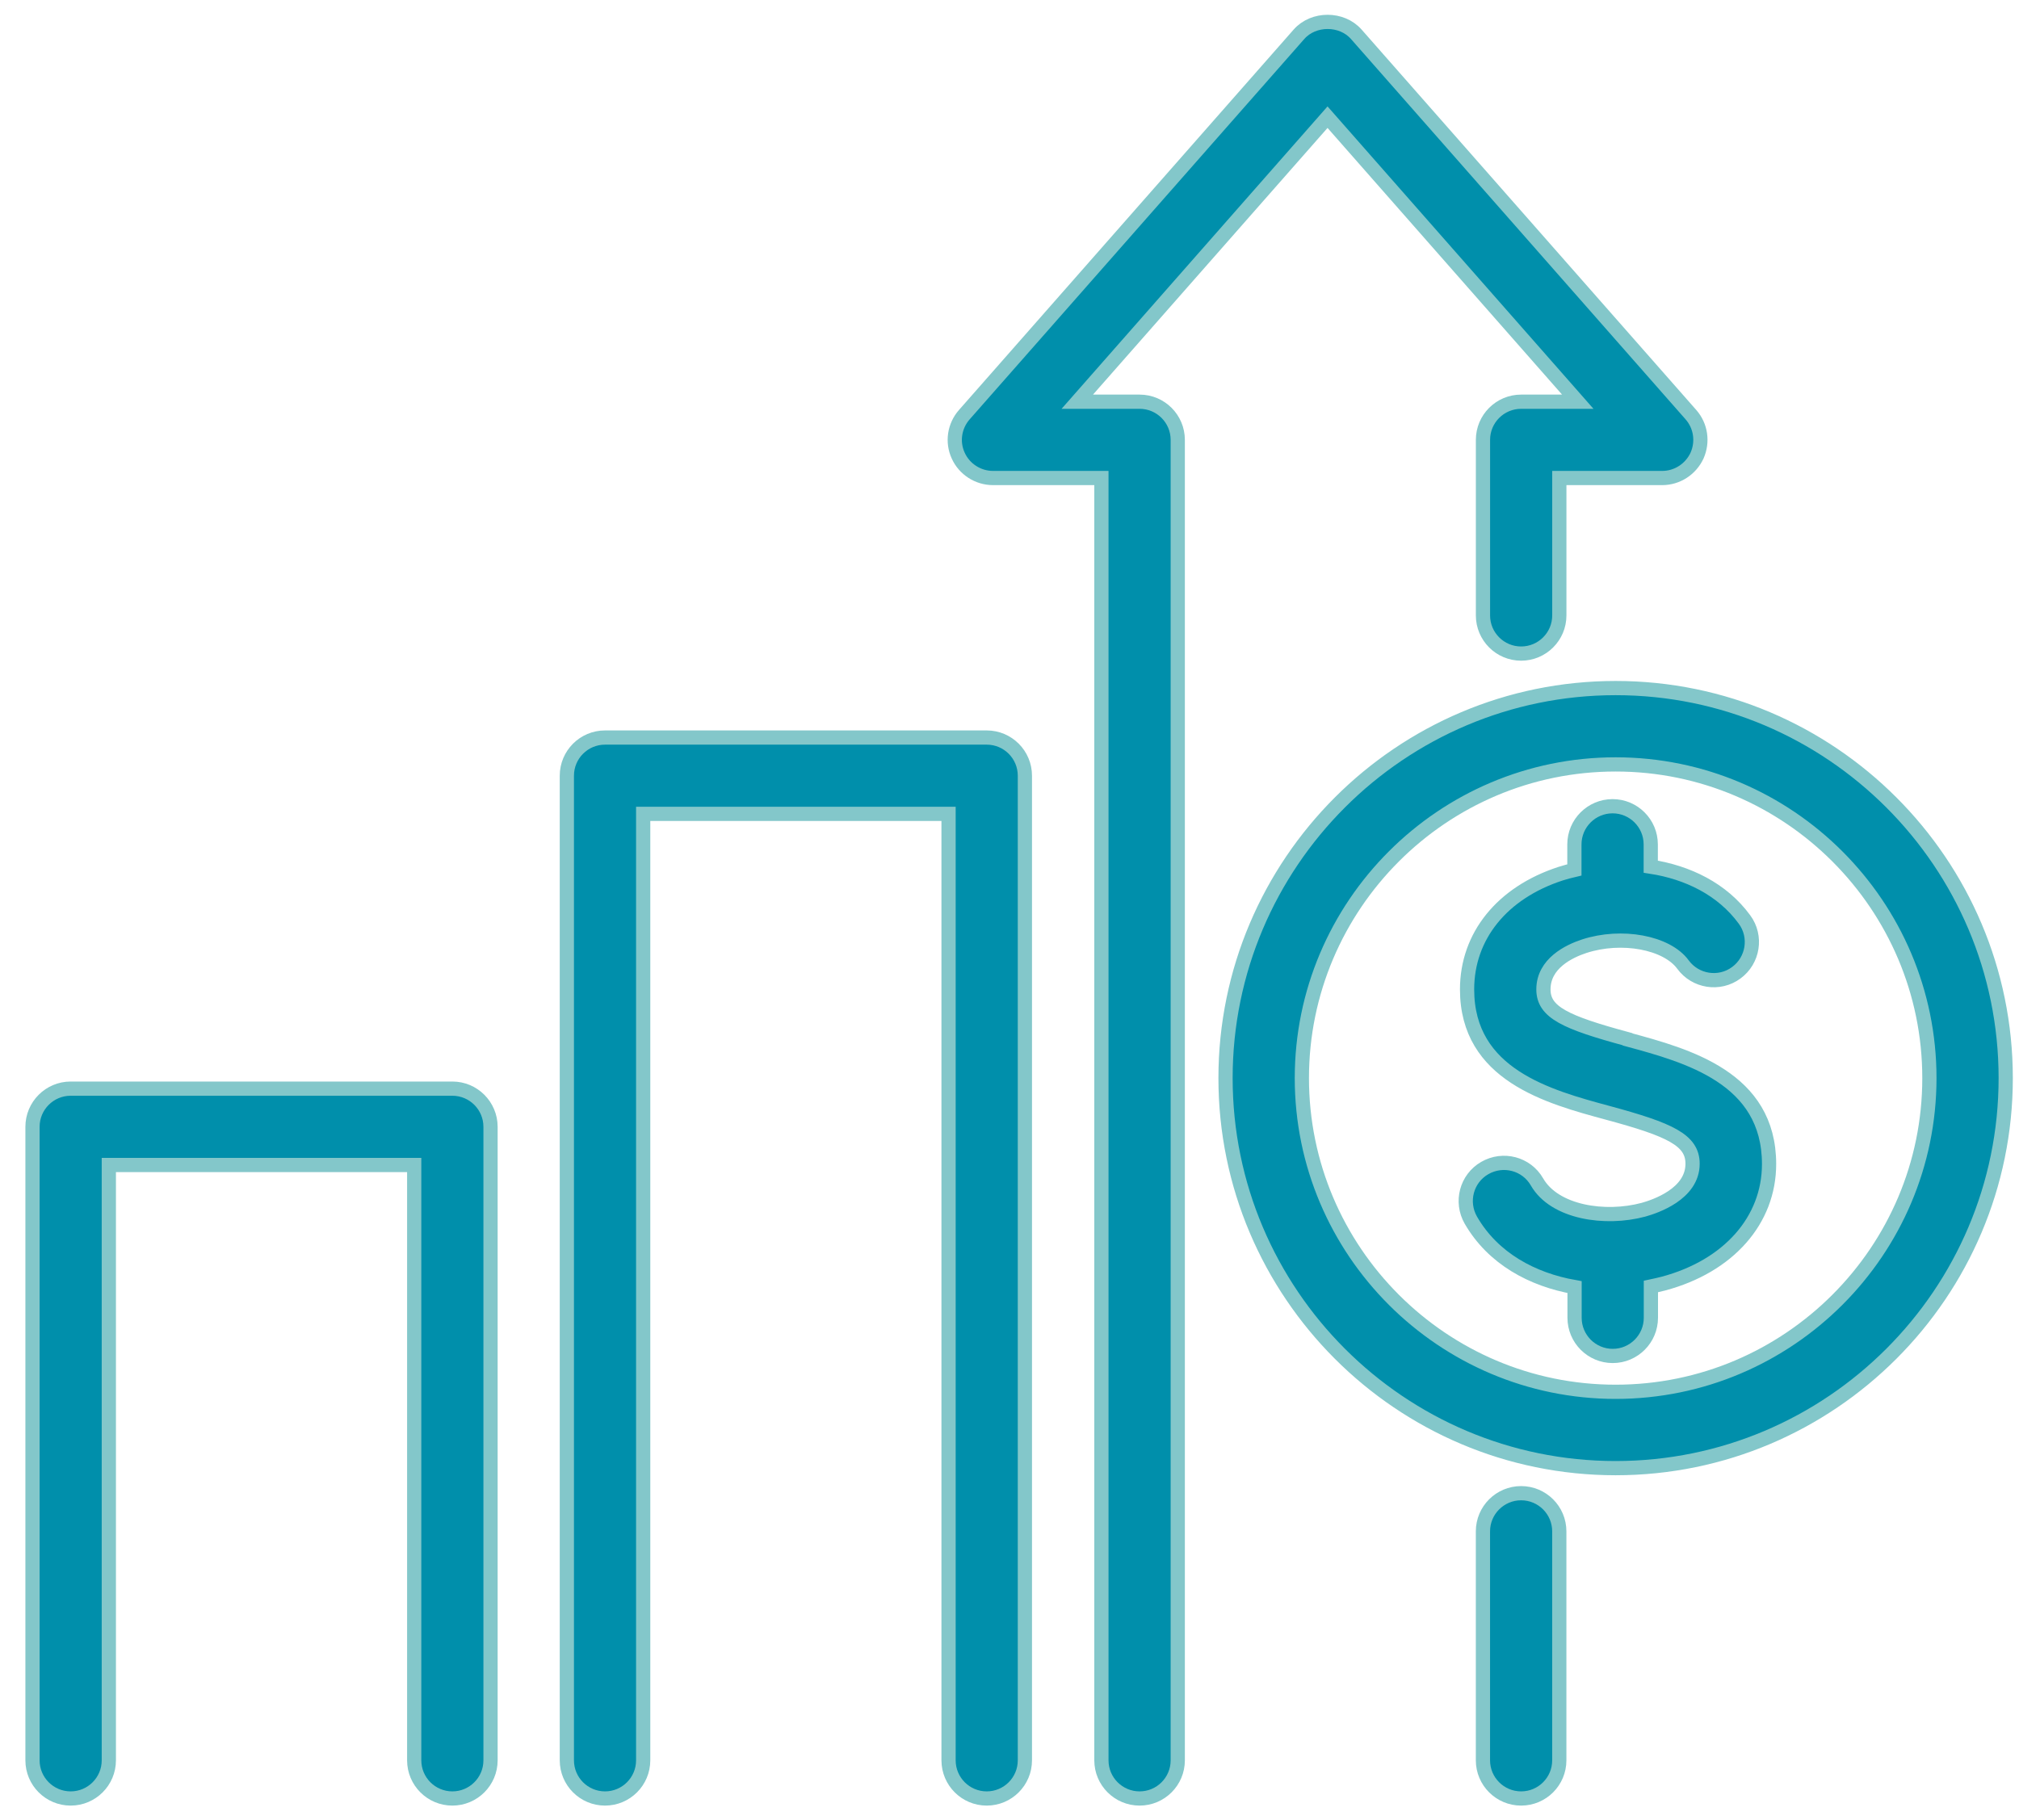
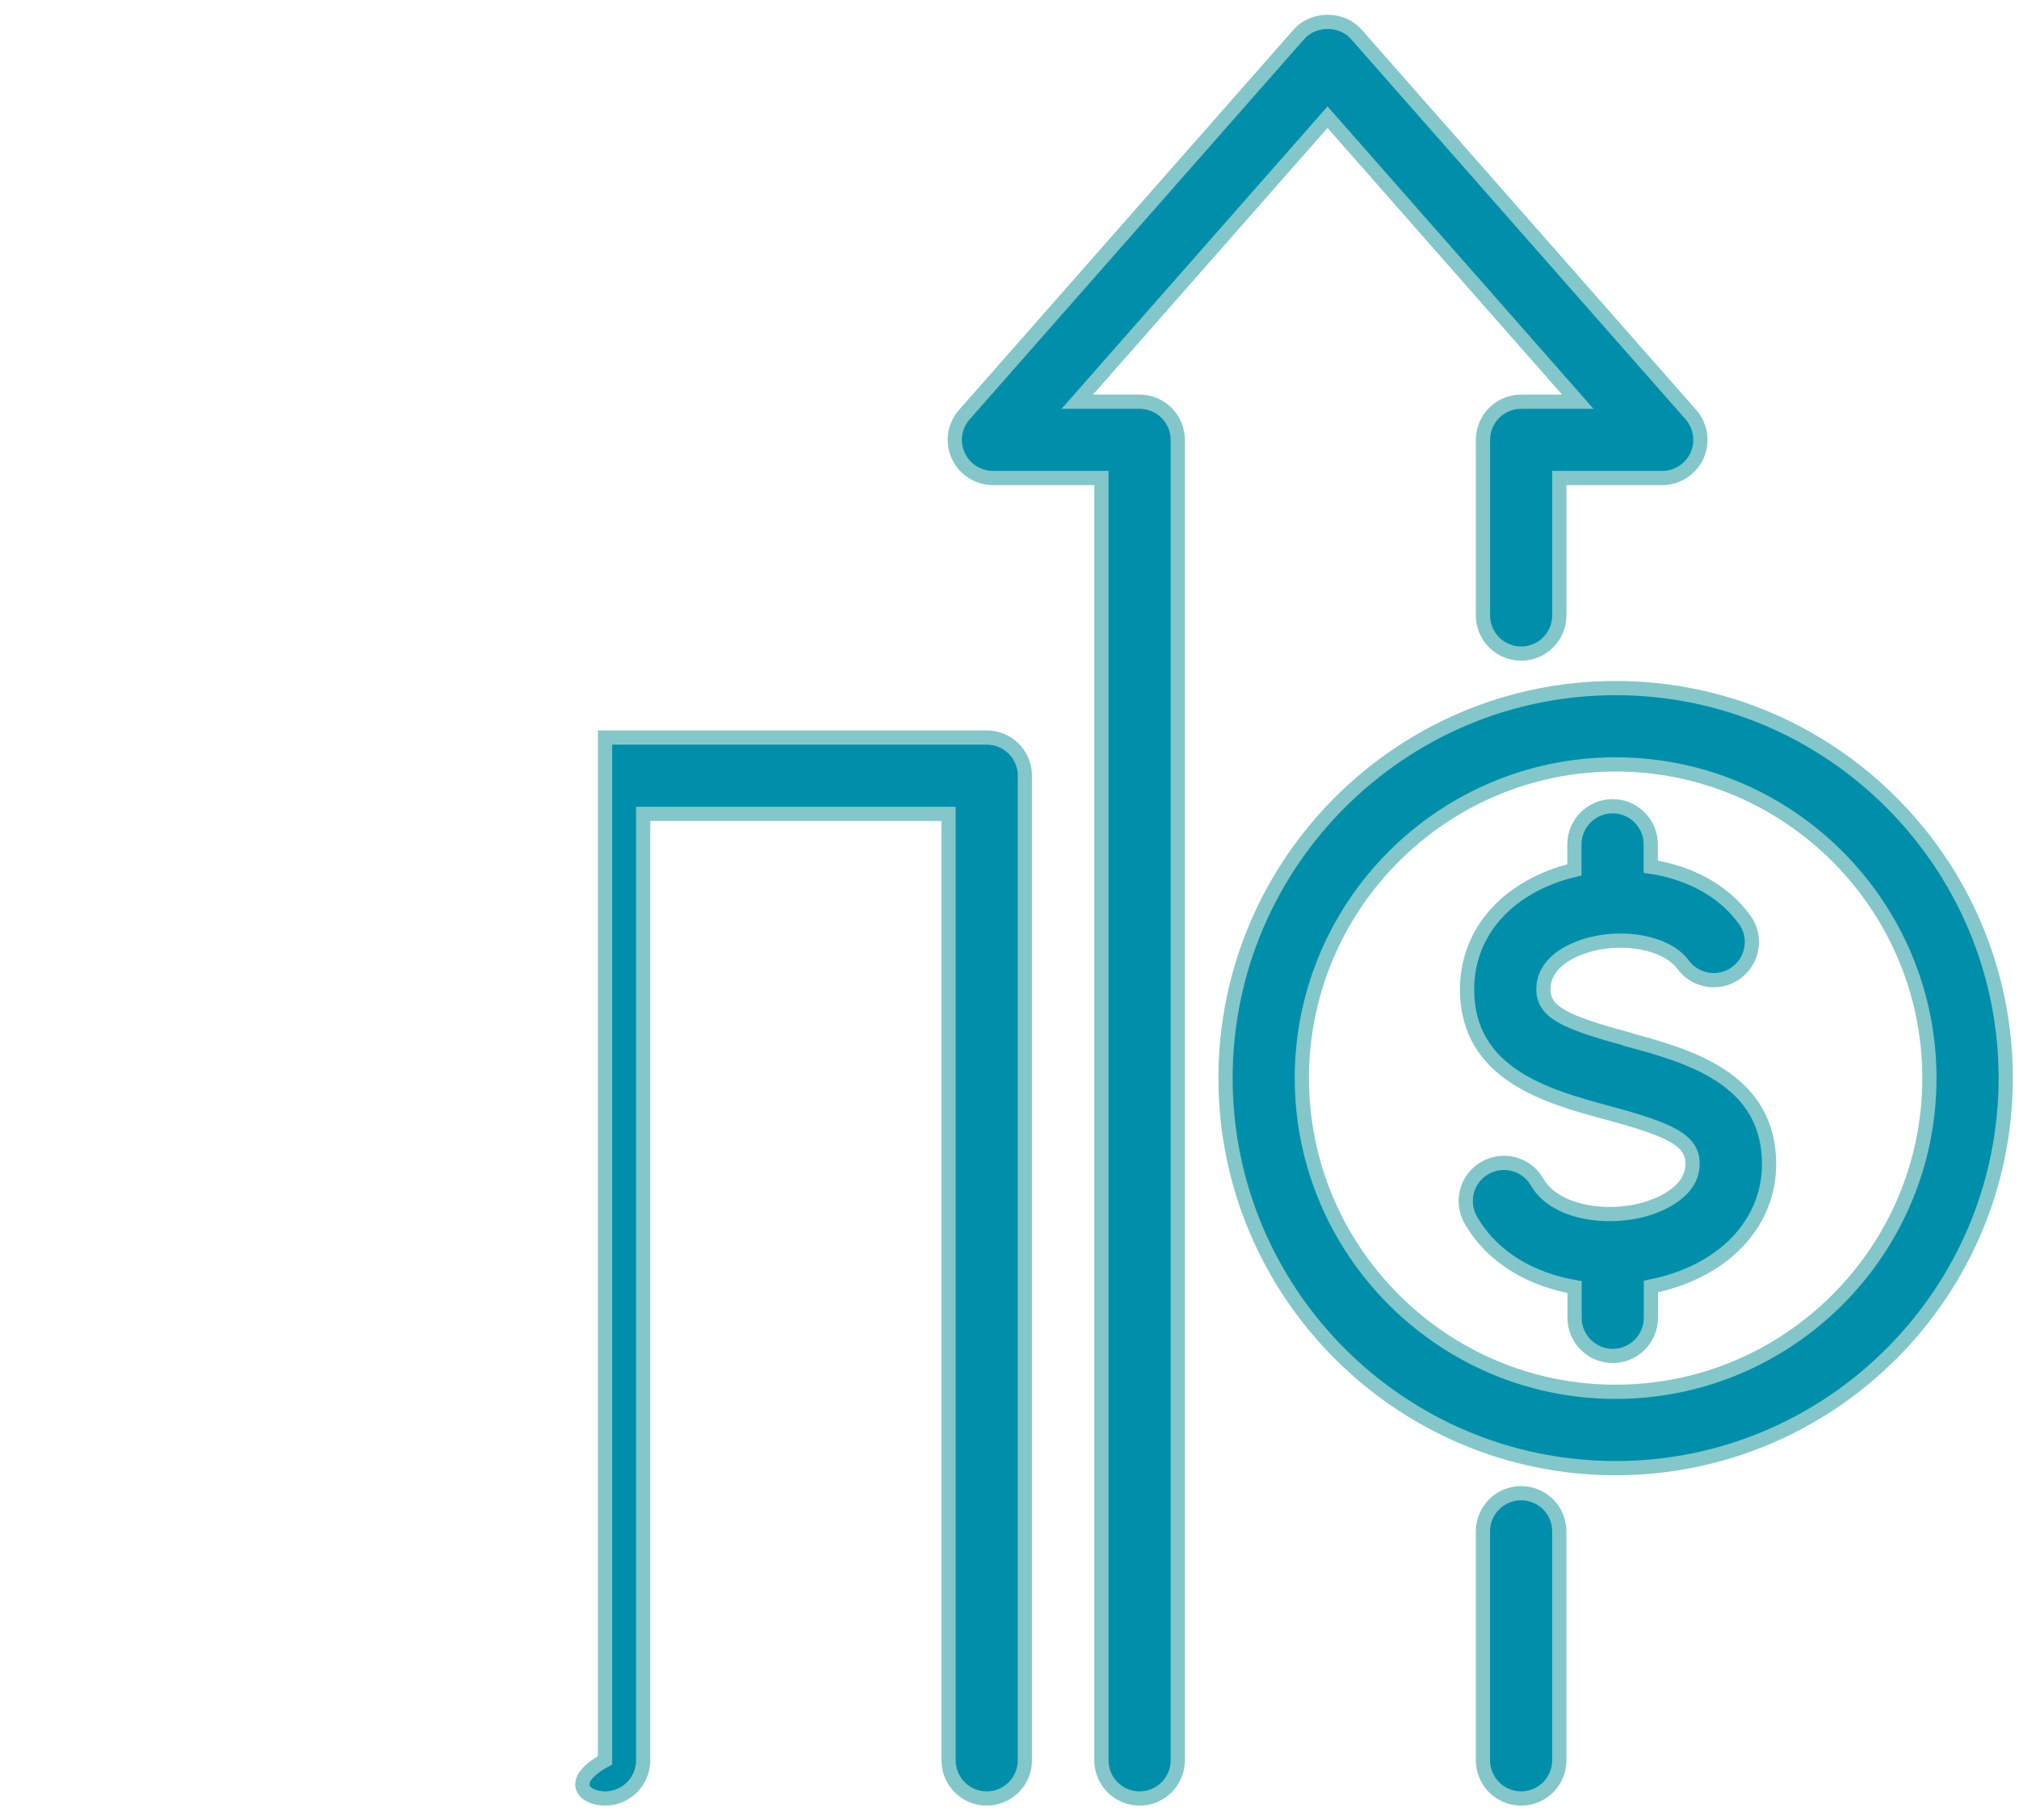
<svg xmlns="http://www.w3.org/2000/svg" width="71" height="64" viewBox="0 0 71 64" fill="none">
  <path d="M56.815 24.201C49.25 24.201 43.097 30.355 43.097 37.92C43.097 45.485 49.25 51.638 56.815 51.638C64.38 51.638 70.533 45.485 70.533 37.92C70.533 30.355 64.38 24.201 56.815 24.201ZM56.815 48.953C50.732 48.953 45.781 44.003 45.781 37.92C45.781 31.837 50.732 26.886 56.815 26.886C62.898 26.886 67.849 31.837 67.849 37.92C67.849 44.003 62.898 48.953 56.815 48.953Z" fill="#008FAB" stroke="#83C7CA" stroke-width="0.5" />
  <path d="M57.234 36.551C55.049 35.96 54.276 35.606 54.276 34.8C54.276 33.888 55.172 33.458 55.709 33.281C57.025 32.851 58.614 33.147 59.183 33.925C59.618 34.521 60.461 34.655 61.057 34.215C61.653 33.78 61.787 32.937 61.347 32.341C60.563 31.267 59.339 30.682 58.05 30.483V29.7C58.05 28.959 57.449 28.357 56.708 28.357C55.967 28.357 55.365 28.959 55.365 29.7V30.596C55.199 30.634 55.032 30.682 54.877 30.73C52.82 31.401 51.591 32.926 51.591 34.8C51.591 37.802 54.447 38.575 56.531 39.139C58.737 39.734 59.521 40.1 59.521 40.932C59.521 42 58.2 42.435 57.798 42.548C56.445 42.913 54.667 42.645 54.05 41.571C53.679 40.926 52.858 40.712 52.214 41.082C51.569 41.453 51.355 42.274 51.725 42.918C52.504 44.266 53.883 45.007 55.371 45.27V46.349C55.371 47.09 55.972 47.692 56.713 47.692C57.454 47.692 58.055 47.09 58.055 46.349V45.249C58.206 45.217 58.351 45.184 58.496 45.147C60.788 44.535 62.211 42.918 62.211 40.943C62.211 37.909 59.339 37.13 57.239 36.561L57.234 36.551Z" fill="#008FAB" stroke="#83C7CA" stroke-width="0.5" />
-   <path d="M15.908 38.29H2.485C1.744 38.29 1.143 38.892 1.143 39.633V61.915C1.143 62.656 1.744 63.257 2.485 63.257C3.226 63.257 3.827 62.656 3.827 61.915V40.975H14.566V61.915C14.566 62.656 15.167 63.257 15.908 63.257C16.649 63.257 17.25 62.656 17.25 61.915V39.633C17.25 38.892 16.649 38.29 15.908 38.29Z" fill="#008FAB" stroke="#83C7CA" stroke-width="0.5" />
-   <path d="M34.699 25.941H21.276C20.535 25.941 19.934 26.542 19.934 27.283V61.915C19.934 62.656 20.535 63.257 21.276 63.257C22.017 63.257 22.618 62.656 22.618 61.915V28.626H33.357V61.915C33.357 62.656 33.958 63.257 34.699 63.257C35.44 63.257 36.041 62.656 36.041 61.915V27.283C36.041 26.542 35.44 25.941 34.699 25.941Z" fill="#008FAB" stroke="#83C7CA" stroke-width="0.5" />
+   <path d="M34.699 25.941H21.276V61.915C19.934 62.656 20.535 63.257 21.276 63.257C22.017 63.257 22.618 62.656 22.618 61.915V28.626H33.357V61.915C33.357 62.656 33.958 63.257 34.699 63.257C35.44 63.257 36.041 62.656 36.041 61.915V27.283C36.041 26.542 35.44 25.941 34.699 25.941Z" fill="#008FAB" stroke="#83C7CA" stroke-width="0.5" />
  <path d="M53.492 52.519C52.751 52.519 52.149 53.12 52.149 53.861V61.915C52.149 62.656 52.751 63.257 53.492 63.257C54.233 63.257 54.834 62.656 54.834 61.915V53.861C54.834 53.12 54.233 52.519 53.492 52.519Z" fill="#008FAB" stroke="#83C7CA" stroke-width="0.5" />
  <path d="M40.069 14.129H37.884L46.684 4.121L55.484 14.129H53.492C52.751 14.129 52.15 14.73 52.15 15.471V21.646C52.15 22.387 52.751 22.988 53.492 22.988C54.233 22.988 54.835 22.387 54.835 21.646V16.813H58.453C58.98 16.813 59.457 16.502 59.678 16.024C59.892 15.541 59.812 14.982 59.463 14.585L47.694 1.205C47.184 0.625 46.19 0.625 45.68 1.205L33.911 14.585C33.562 14.982 33.476 15.546 33.696 16.024C33.911 16.502 34.394 16.813 34.92 16.813H38.732V61.915C38.732 62.656 39.334 63.257 40.075 63.257C40.816 63.257 41.417 62.656 41.417 61.915V15.471C41.417 14.73 40.816 14.129 40.075 14.129H40.069Z" fill="#008FAB" stroke="#83C7CA" stroke-width="0.5" />
</svg>